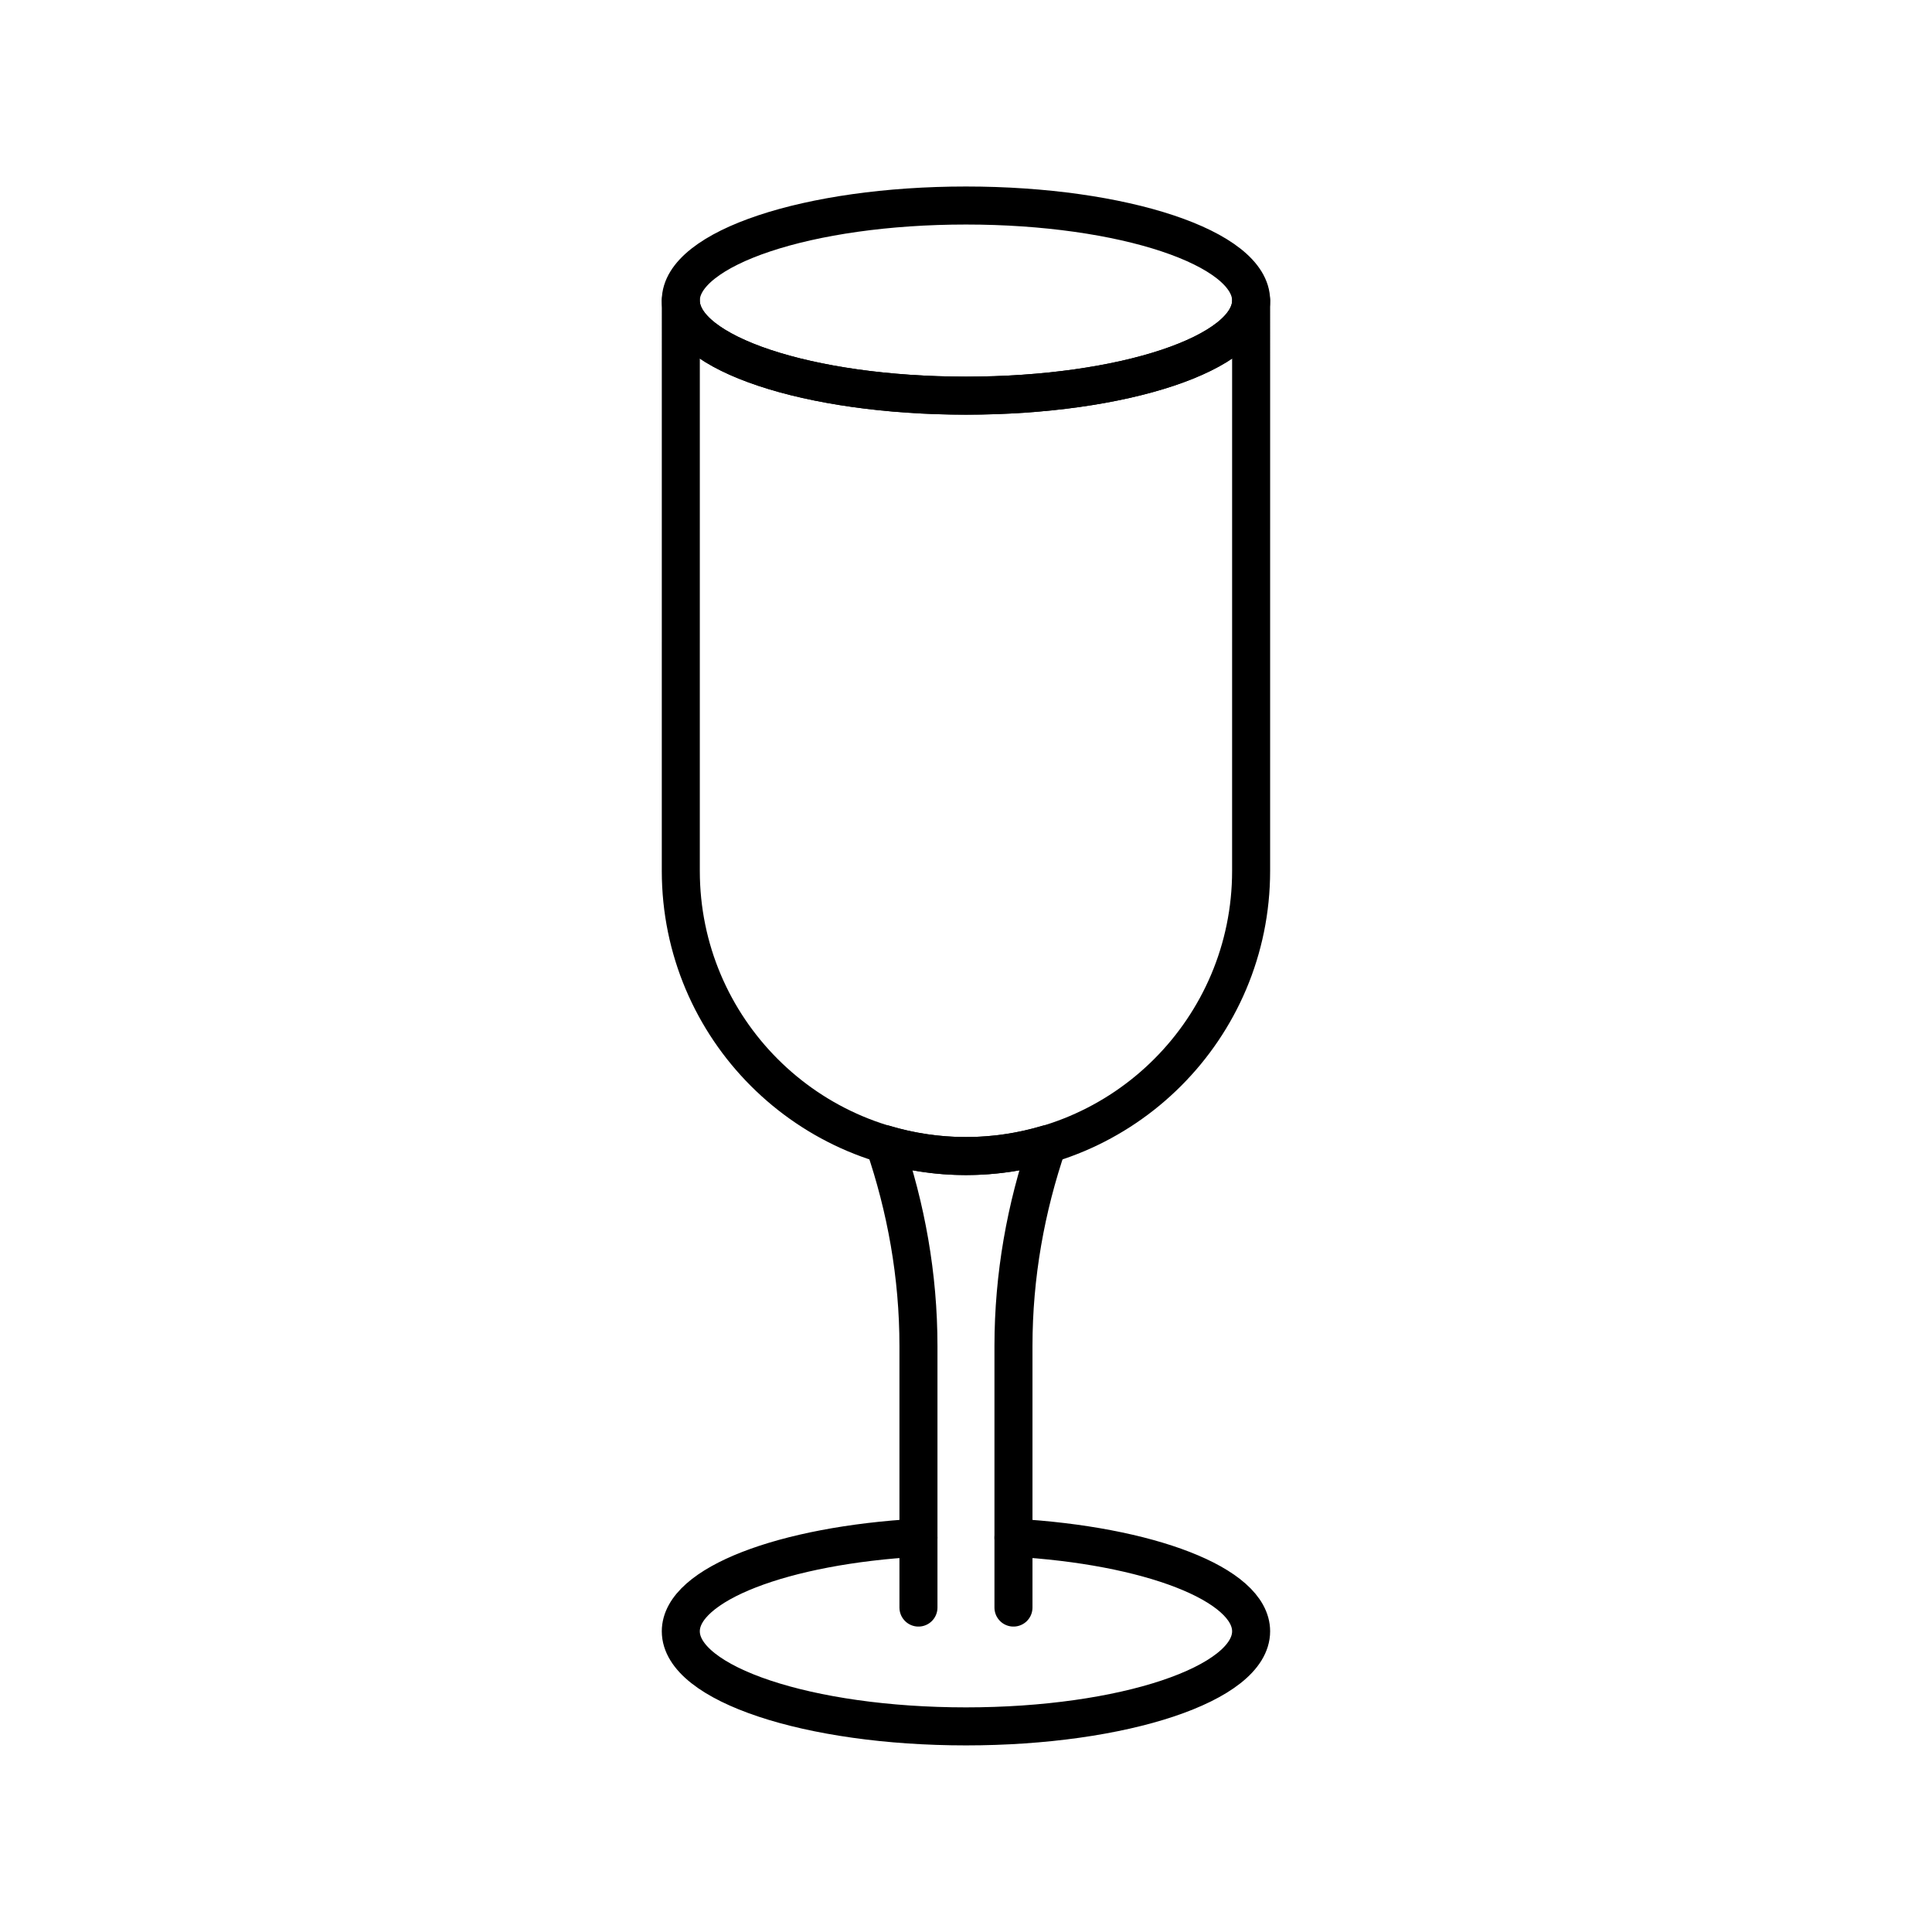
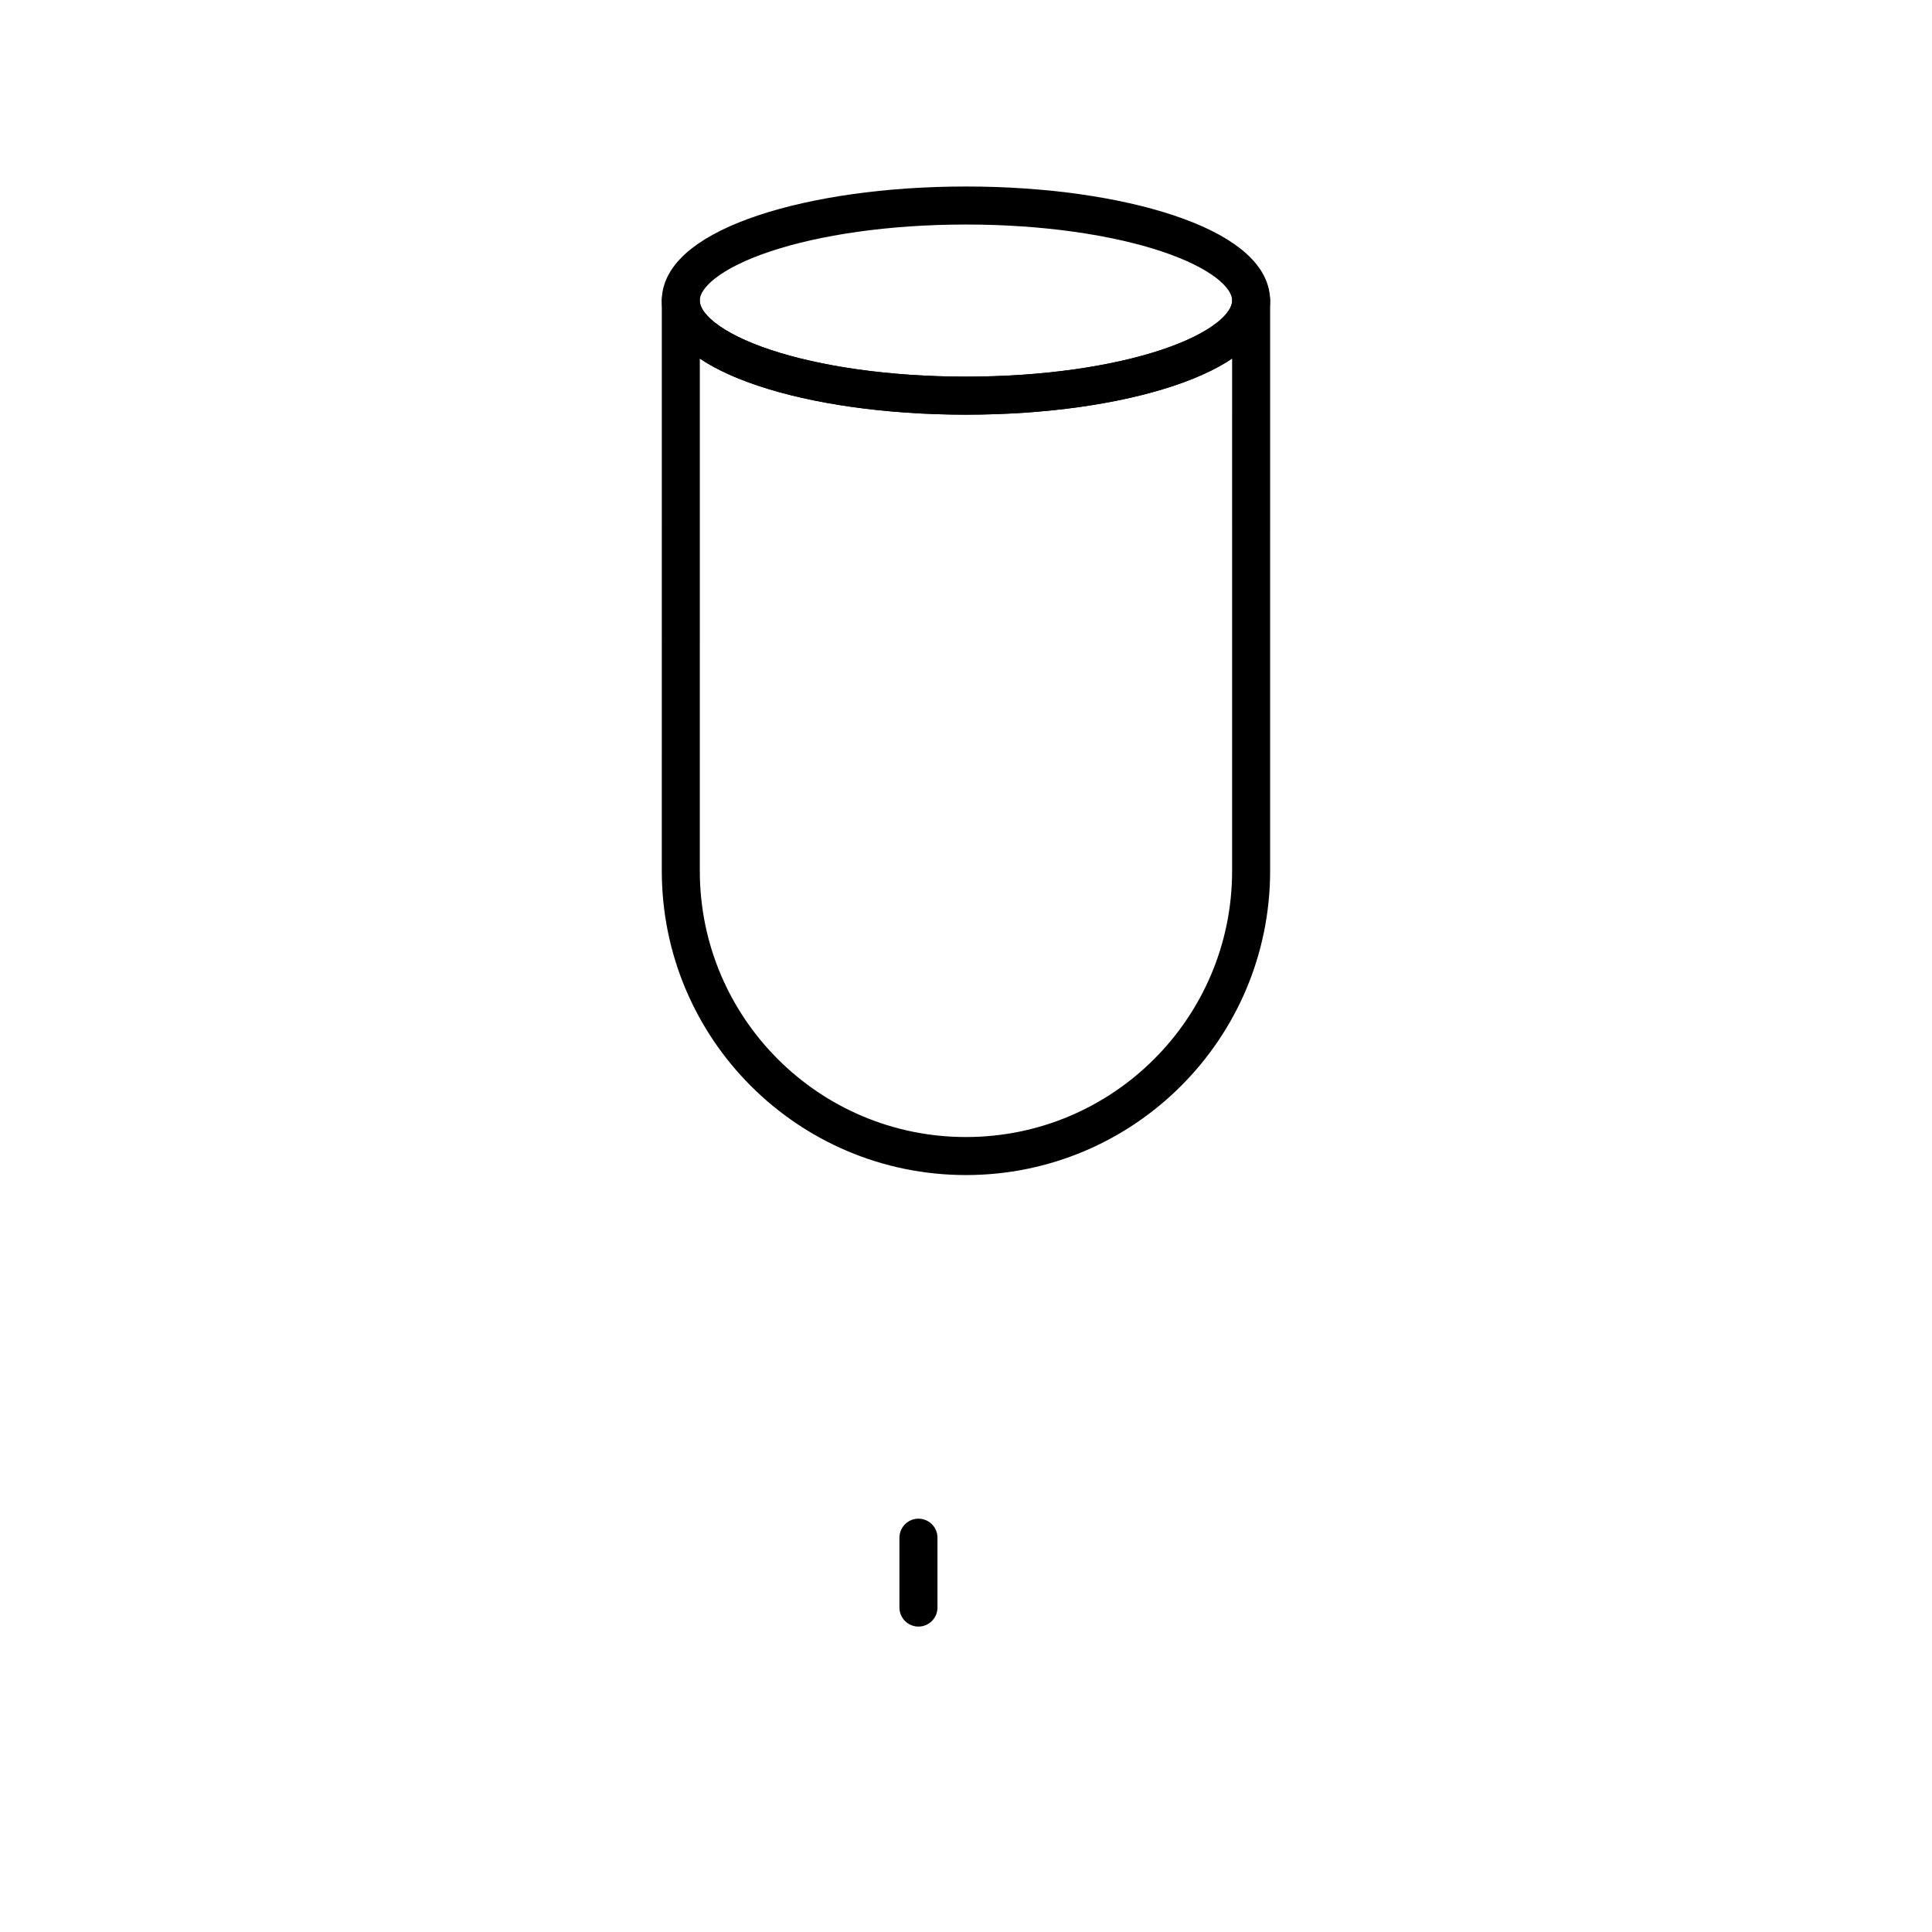
<svg xmlns="http://www.w3.org/2000/svg" width="800px" height="800px" version="1.1" viewBox="144 144 512 512">
  <g fill="none" stroke="#000000" stroke-linecap="round" stroke-linejoin="round" stroke-miterlimit="10" stroke-width="2">
    <path transform="matrix(5.038 0 0 5.038 148.09 148.09)" d="m65 15c0 2.763-6.716 5.001-15 5.001-8.284 0-15.001-2.238-15.001-5.001 0-2.762 6.716-5.001 15.001-5.001 8.284 0 15 2.239 15 5.001" />
-     <path transform="matrix(5.038 0 0 5.038 148.09 148.09)" d="m52.499 80.074v3.676z" />
+     <path transform="matrix(5.038 0 0 5.038 148.09 148.09)" d="m52.499 80.074z" />
    <path transform="matrix(5.038 0 0 5.038 148.09 148.09)" d="m47.501 80.074v3.676z" />
-     <path transform="matrix(5.038 0 0 5.038 148.09 148.09)" d="m52.499 80.074c7.094 0.399 12.501 2.447 12.501 4.923 0 2.763-6.715 5.003-15 5.003-8.283 0-15-2.24-15-5.002 0-2.477 5.409-4.525 12.501-4.924v-10.074c0-3.727-0.655-7.293-1.795-10.633 1.359 0.406 2.8 0.633 4.294 0.633s2.934-0.227 4.294-0.633c-1.142 3.34-1.795 6.906-1.795 10.633z" />
    <path transform="matrix(5.038 0 0 5.038 148.09 148.09)" d="m35 44.999c0 8.283 6.715 15 15 15 8.283 0 15-6.717 15-15l7.76e-4 -30c0 2.762-6.715 5.001-15 5.001-8.283 0-15-2.239-15-5.001z" />
  </g>
</svg>